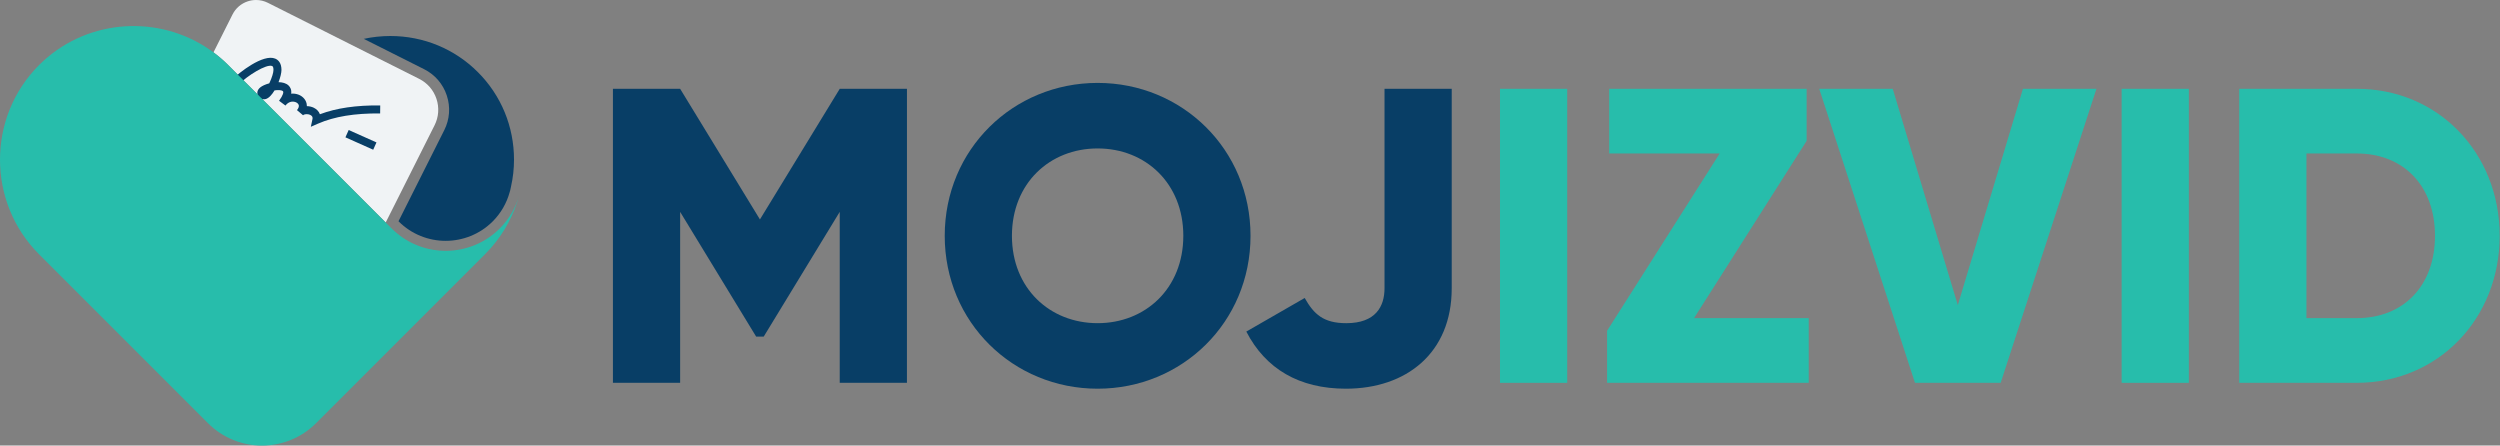
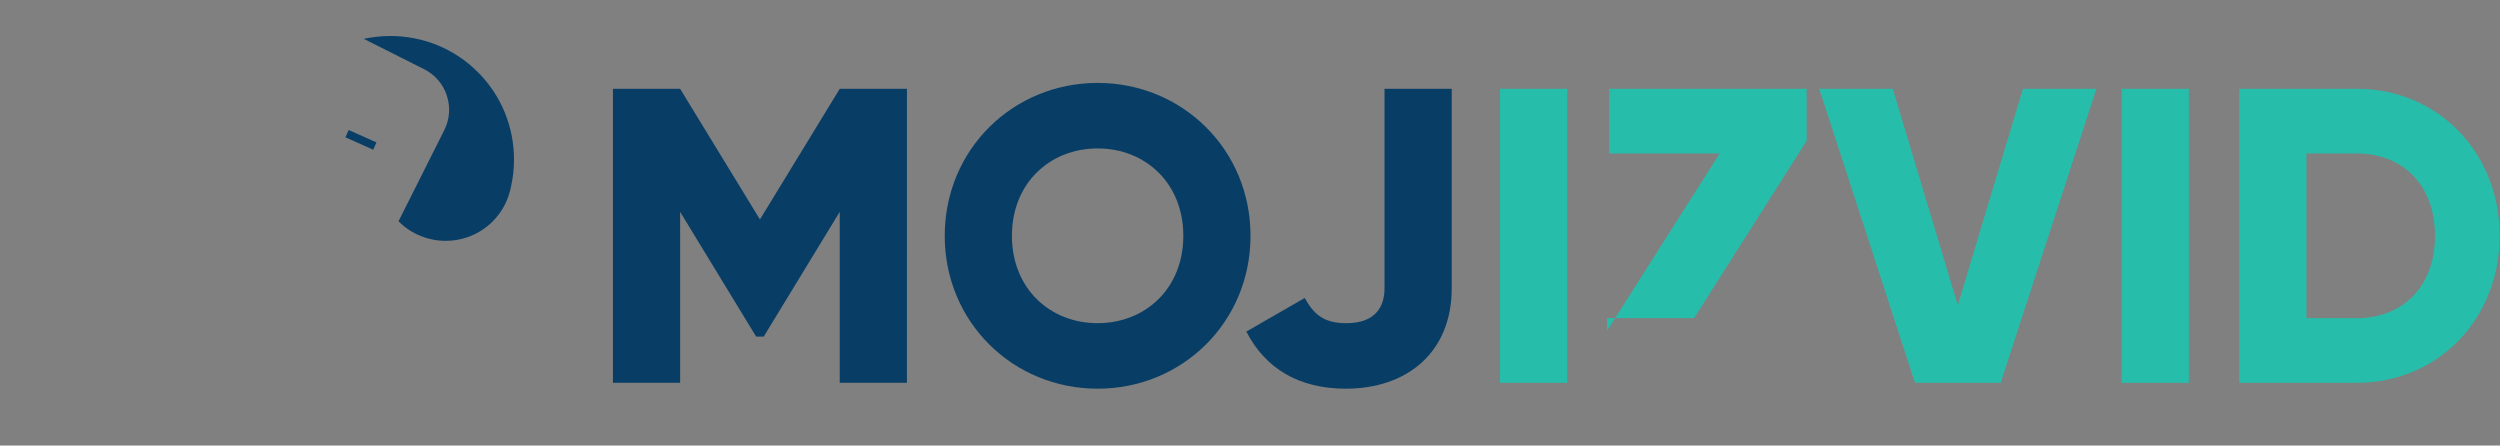
<svg xmlns="http://www.w3.org/2000/svg" width="202" height="36" viewBox="0 0 202 36" fill="none">
  <rect x="0" y="0" width="202" height="36" fill="#808080" stroke="none" />
  <path d="M73.281 30.932H67.85V17.119L61.708 27.198H61.097L54.955 17.119V30.932H49.524V7.175H54.955L61.403 17.731L67.852 7.175H73.283L73.281 30.932Z" fill="#083E66" />
  <path d="M76.334 19.053C76.334 12.061 81.866 6.699 88.688 6.699C95.51 6.699 101.042 12.061 101.042 19.053C101.042 26.045 95.51 31.407 88.688 31.407C81.866 31.407 76.334 26.045 76.334 19.053ZM95.612 19.053C95.612 14.811 92.558 11.994 88.688 11.994C84.818 11.994 81.764 14.811 81.764 19.053C81.764 23.295 84.818 26.112 88.688 26.112C92.558 26.112 95.612 23.296 95.612 19.053Z" fill="#083E66" />
  <path d="M100.702 26.791L105.42 24.077C106.167 25.4 106.947 26.113 108.78 26.113C111.157 26.113 111.869 24.756 111.869 23.296V7.175H117.299V23.296C117.299 28.523 113.634 31.407 108.747 31.407C104.979 31.407 102.263 29.812 100.702 26.791Z" fill="#083E66" />
  <path d="M126.631 7.175V30.932H121.2V7.175H126.631Z" fill="#27BDAB" />
-   <path d="M146.145 25.705V30.932H129.854V26.724L138.95 12.401H130.024V7.175H145.975V11.383L136.879 25.706H146.145V25.705Z" fill="#27BDAB" />
+   <path d="M146.145 25.705H129.854V26.724L138.95 12.401H130.024V7.175H145.975V11.383L136.879 25.706H146.145V25.705Z" fill="#27BDAB" />
  <path d="M146.993 7.175H152.932L158.191 24.654L163.454 7.175H169.393L161.654 30.932H154.73C154.731 30.932 146.993 7.175 146.993 7.175Z" fill="#27BDAB" />
  <path d="M176.859 7.175V30.932H171.428V7.175H176.859Z" fill="#27BDAB" />
  <path d="M201.973 19.053C201.973 25.772 196.984 30.931 190.433 30.931H180.93V7.175H190.433C196.984 7.175 201.973 12.333 201.973 19.053ZM196.747 19.053C196.747 14.979 194.167 12.401 190.434 12.401H186.361V25.705H190.434C194.167 25.705 196.747 23.126 196.747 19.053Z" fill="#27BDAB" />
-   <path d="M35.268 7.99C35.034 7.282 34.537 6.708 33.87 6.372L28.144 3.495L27.19 3.015L26.273 2.554L21.646 0.228C21.343 0.076 21.018 0 20.69 0C20.464 0 20.239 0.037 20.019 0.108C19.479 0.287 19.041 0.665 18.786 1.173L17.25 4.229C17.666 4.538 18.066 4.88 18.442 5.257L20.602 7.415L21.172 7.985L31.165 17.978L31.546 17.22L35.113 10.122C35.447 9.458 35.502 8.699 35.268 7.99Z" fill="#F0F3F5" />
-   <path d="M25.115 10.244L25.247 9.627C25.26 9.564 25.296 9.398 25.071 9.288C24.857 9.184 24.573 9.214 24.489 9.314L23.995 8.898C24.09 8.785 24.189 8.62 24.131 8.468C24.082 8.342 23.927 8.241 23.746 8.216C23.624 8.2 23.315 8.197 23.069 8.526C23.068 8.528 23.068 8.528 23.066 8.529L22.548 8.143C22.549 8.141 22.549 8.14 22.551 8.138C22.879 7.696 22.939 7.427 22.854 7.362C22.73 7.267 22.459 7.261 22.183 7.304C21.975 7.651 21.729 7.927 21.478 8.001C21.239 8.069 21.009 7.977 20.864 7.75C20.757 7.583 20.737 7.305 21.025 7.066C21.183 6.936 21.451 6.815 21.754 6.734C21.765 6.714 21.775 6.692 21.785 6.671C21.967 6.286 22.096 5.867 22.096 5.651C22.096 5.47 22.06 5.364 21.989 5.334C21.53 5.147 19.971 6.125 19.291 6.822L18.829 6.371C19.294 5.894 21.249 4.333 22.233 4.735C22.467 4.831 22.744 5.068 22.743 5.653C22.741 5.889 22.652 6.26 22.506 6.639C22.825 6.645 23.12 6.722 23.312 6.905C23.456 7.043 23.571 7.254 23.529 7.569C23.63 7.558 23.731 7.56 23.834 7.575C24.254 7.632 24.599 7.885 24.734 8.235C24.766 8.317 24.797 8.434 24.796 8.576C24.993 8.579 25.191 8.626 25.356 8.706C25.598 8.825 25.768 9.009 25.848 9.231C27.178 8.731 28.778 8.497 30.723 8.519L30.715 9.166C28.657 9.146 27.014 9.415 25.692 9.992L25.115 10.244Z" fill="#083E66" />
  <path d="M28.174 10.505L27.91 11.096L30.155 12.098L30.419 11.507L28.174 10.505Z" fill="#083E66" />
  <path d="M36.101 7.715C36.41 8.646 36.337 9.642 35.896 10.519L32.199 17.877L32.214 17.892C34.306 19.983 37.713 19.983 39.81 17.89C40.466 17.233 40.94 16.416 41.181 15.527L41.198 15.471C41.21 15.436 41.22 15.397 41.229 15.358C41.249 15.277 41.267 15.19 41.285 15.099L41.289 15.076C41.45 14.367 41.532 13.635 41.532 12.902C41.532 10.222 40.495 7.711 38.612 5.828C36.731 3.946 34.218 2.909 31.538 2.909C30.806 2.909 30.089 2.99 29.392 3.139L34.263 5.588C35.141 6.027 35.794 6.784 36.101 7.715Z" fill="#083E66" />
-   <path d="M40.38 18.461C38.022 20.813 34.24 20.867 31.821 18.628C31.762 18.574 31.702 18.518 31.645 18.461L31.492 18.308L31.165 17.981L21.172 7.987L20.602 7.418L18.442 5.26C18.066 4.883 17.666 4.541 17.25 4.232C17.132 4.142 17.01 4.059 16.887 3.975C16.766 3.892 16.641 3.813 16.517 3.734C12.35 1.139 6.768 1.646 3.155 5.258C1.054 7.358 0 10.133 0 12.902C0 15.67 1.054 18.445 3.155 20.545L5.883 23.273L16.801 34.19C19.215 36.605 23.126 36.605 25.541 34.19L36.458 23.273L39.186 20.545C39.347 20.384 39.502 20.218 39.652 20.049C40.773 18.777 41.548 17.296 41.961 15.738C41.681 16.767 41.135 17.704 40.38 18.461Z" fill="#27BDAB" />
</svg>